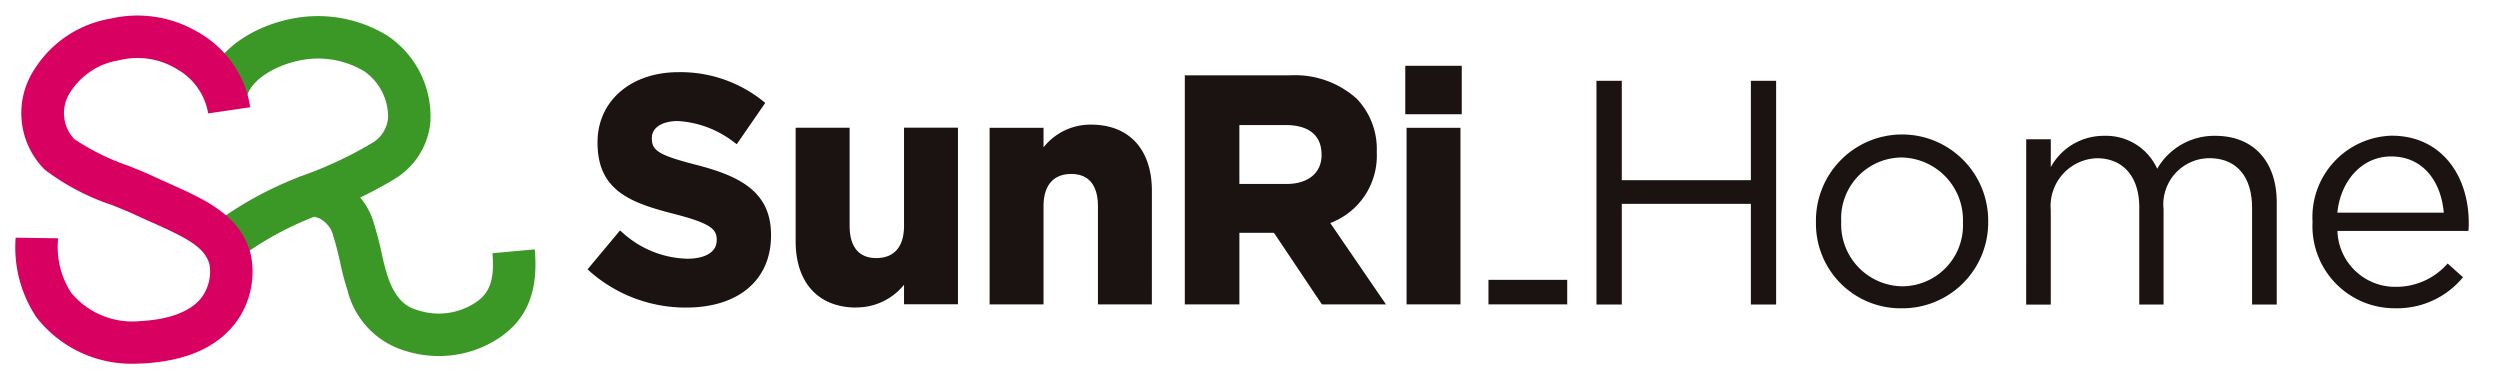
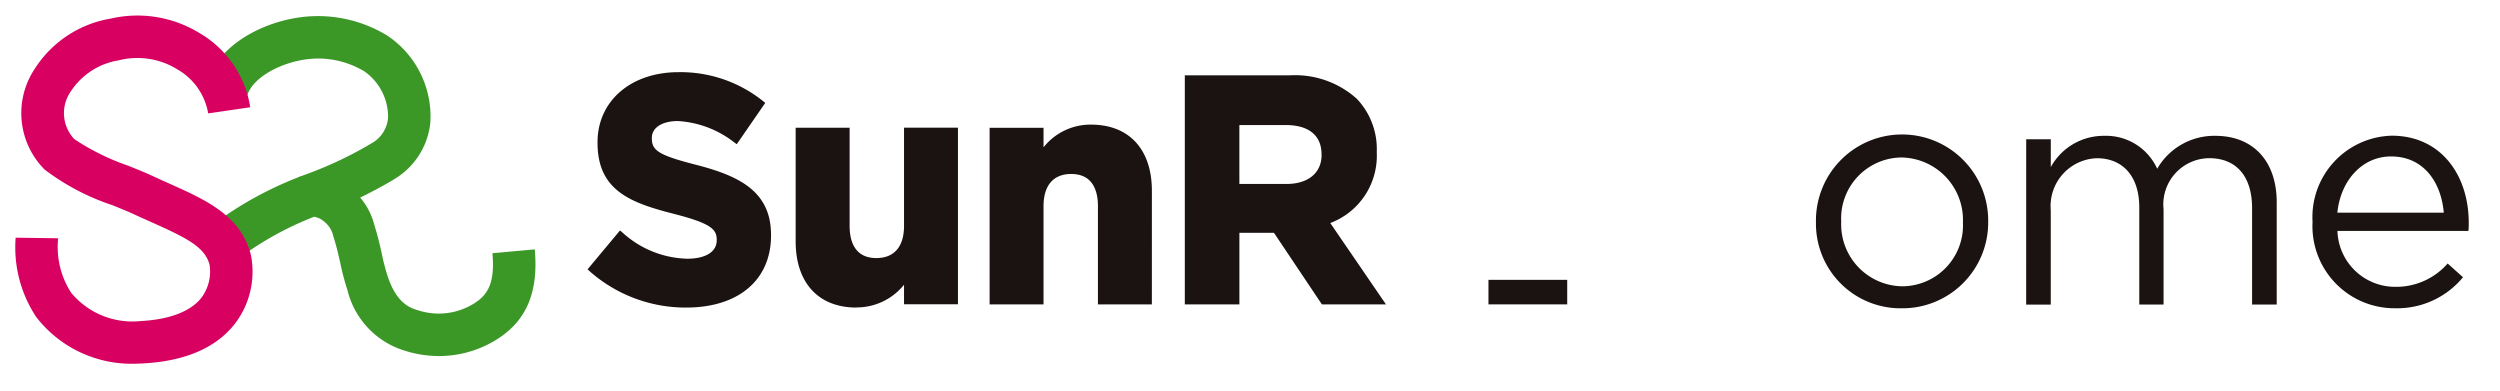
<svg xmlns="http://www.w3.org/2000/svg" width="160" height="25" viewBox="0 0 160 25">
  <defs>
    <clipPath id="clip-path">
      <rect id="長方形_1061" data-name="長方形 1061" width="160" height="25" transform="translate(2 2161)" fill="#fff" />
    </clipPath>
  </defs>
  <g id="logo" transform="translate(-2 -2161)" clip-path="url(#clip-path)">
    <g id="logo_sunrihome_col" transform="translate(3 2162)">
      <g id="グループ_2" data-name="グループ 2" transform="translate(0 0)">
        <g id="グループ_1" data-name="グループ 1">
          <path id="パス_1" data-name="パス 1" d="M269.8,605.941l-1.6-2.2a23.144,23.144,0,0,1,5.995-3.273,25.057,25.057,0,0,0,4.138-1.934l.077-.051a2.056,2.056,0,0,0,1.12-1.67A3.55,3.55,0,0,0,278,593.837a5.735,5.735,0,0,0-3.839-.742c-1.587.245-3.421,1.188-3.695,2.456l-2.661-.572c.563-2.612,3.389-4.178,5.94-4.571a8.507,8.507,0,0,1,5.75,1.158,6.218,6.218,0,0,1,2.739,5.573,4.767,4.767,0,0,1-2.321,3.613l-.068.045a28.163,28.163,0,0,1-4.7,2.222,20.592,20.592,0,0,0-5.338,2.921Z" transform="translate(-255.694 -590.278)" fill="#3b9827" />
          <path id="パス_2" data-name="パス 2" d="M306.571,652.24a7.238,7.238,0,0,1-2.146-.33l-.033-.01a5.391,5.391,0,0,1-3.677-3.887,15.857,15.857,0,0,1-.451-1.7c-.113-.5-.225-1.022-.451-1.737a1.623,1.623,0,0,0-.563-.921,1.321,1.321,0,0,0-.683-.332.182.182,0,0,0,.048-.014l-1.034-2.516a3.5,3.5,0,0,1,3.442.8,4.293,4.293,0,0,1,1.389,2.171c.259.827.394,1.43.51,1.962a13.186,13.186,0,0,0,.375,1.428c.58,1.74,1.47,2.014,1.9,2.146l.037.011a4.262,4.262,0,0,0,3.461-.362c.938-.537,1.482-1.275,1.3-3.29l2.709-.247c.259,2.838-.585,4.712-2.655,5.9A6.963,6.963,0,0,1,306.571,652.24Z" transform="translate(-279.48 -630.453)" fill="#3b9827" />
          <path id="パス_3" data-name="パス 3" d="M215.452,612.456a7.711,7.711,0,0,1-6.5-2.968l-.047-.069a8.058,8.058,0,0,1-1.28-5.021l2.72.037a5.39,5.39,0,0,0,.833,3.489,5.092,5.092,0,0,0,4.437,1.811c1.859-.1,3.2-.611,3.895-1.489a2.784,2.784,0,0,0,.519-2.144c-.319-1.132-1.5-1.705-3.7-2.691-.416-.186-.849-.38-1.3-.589-.332-.147-.752-.316-1.2-.5a14.917,14.917,0,0,1-4.347-2.281,5.113,5.113,0,0,1-.632-6.456,7.167,7.167,0,0,1,4.87-3.211,7.594,7.594,0,0,1,5.634.906,6.708,6.708,0,0,1,3.285,4.77l-2.692.394a4.023,4.023,0,0,0-1.958-2.81,4.852,4.852,0,0,0-3.767-.586,4.512,4.512,0,0,0-3.076,2,2.423,2.423,0,0,0,.233,3.042,15.06,15.06,0,0,0,3.467,1.709c.474.191.921.371,1.3.539l.026.012c.433.2.855.394,1.26.573,2.362,1.056,4.594,2.054,5.237,4.538l.02.089a5.475,5.475,0,0,1-1.048,4.375c-1.211,1.537-3.2,2.386-5.916,2.523h-.041Q215.571,612.456,215.452,612.456Z" transform="translate(-207.623 -590.186)" fill="#d80060" />
        </g>
      </g>
      <g id="グループ_8" data-name="グループ 8" transform="translate(36.604 3.209)">
        <g id="グループ_7" data-name="グループ 7">
          <g id="グループ_3" data-name="グループ 3" transform="translate(0 0.41)">
            <path id="パス_4" data-name="パス 4" d="M395.863,623.2a9.267,9.267,0,0,1-6.188-2.334l-.123-.113,2.076-2.487.131.108a6.389,6.389,0,0,0,4.165,1.7c1.186,0,1.894-.441,1.894-1.179v-.041c0-.669-.383-1.046-2.755-1.655-2.761-.705-4.873-1.487-4.873-4.543v-.035c0-2.641,2.131-4.486,5.183-4.486A8.441,8.441,0,0,1,400.8,610l.125.1-1.824,2.644-.141-.1a6.485,6.485,0,0,0-3.625-1.381c-1.014,0-1.669.423-1.669,1.077v.041c0,.8.5,1.086,2.959,1.716,2.8.732,4.669,1.768,4.669,4.46v.041C401.29,621.434,399.213,623.2,395.863,623.2Z" transform="translate(-389.552 -608.135)" fill="#1a1311" />
          </g>
          <g id="グループ_4" data-name="グループ 4" transform="translate(13.318 3.967)">
            <path id="パス_5" data-name="パス 5" d="M459.639,637.326c-2.438,0-3.893-1.585-3.893-4.241v-7.268H459.2V632.1c0,.939.3,2.058,1.71,2.058,1.143,0,1.772-.732,1.772-2.058v-6.286h3.451v11.3h-3.451v-1.25a3.887,3.887,0,0,1-3.039,1.454Z" transform="translate(-455.746 -625.818)" fill="#1a1311" />
          </g>
          <g id="グループ_5" data-name="グループ 5" transform="translate(25.731 3.763)">
            <path id="パス_6" data-name="パス 6" d="M527.826,636.31h-3.451v-6.286c0-.939-.3-2.059-1.71-2.059-1.143,0-1.772.732-1.772,2.059v6.286h-3.451v-11.3h3.451v1.248a3.831,3.831,0,0,1,3.042-1.452c2.438,0,3.893,1.585,3.893,4.241Z" transform="translate(-517.442 -624.802)" fill="#1a1311" />
          </g>
          <g id="グループ_6" data-name="グループ 6" transform="translate(52.334)">
-             <path id="パス_7" data-name="パス 7" d="M653.195,621.371h-3.45v-11.3h3.45Zm.082-12.169h-3.614v-3.1h3.614Z" transform="translate(-649.663 -606.1)" fill="#1a1311" />
-           </g>
-           <path id="パス_8" data-name="パス 8" d="M710.48,610.882H712.1v6.36h8.262v-6.36h1.616V625.2h-1.616v-6.442H712.1V625.2H710.48Z" transform="translate(-645.91 -609.92)" fill="#1a1311" />
+             </g>
          <path id="パス_9" data-name="パス 9" d="M780.293,633.919v-.041a5.512,5.512,0,1,1,11.023-.041v.041a5.49,5.49,0,0,1-5.543,5.521,5.416,5.416,0,0,1-5.48-5.481Zm9.408,0v-.041a4,4,0,0,0-3.927-4.131,3.9,3.9,0,0,0-3.865,4.09v.041a3.966,3.966,0,0,0,3.906,4.113,3.9,3.9,0,0,0,3.885-4.072Z" transform="translate(-701.676 -623.877)" fill="#1a1311" />
          <path id="パス_10" data-name="パス 10" d="M847.172,628.588h1.574v1.779a3.86,3.86,0,0,1,3.415-2,3.592,3.592,0,0,1,3.395,2.107,4.214,4.214,0,0,1,3.722-2.107c2.434,0,3.927,1.634,3.927,4.254v6.544h-1.577v-6.177c0-2.045-1.023-3.19-2.741-3.19a2.961,2.961,0,0,0-2.924,3.272v6.095h-1.554v-6.215c0-1.984-1.043-3.149-2.72-3.149a3.064,3.064,0,0,0-2.945,3.333v6.033h-1.574Z" transform="translate(-755.099 -623.883)" fill="#1a1311" />
          <path id="パス_11" data-name="パス 11" d="M938.249,633.9v-.041a5.215,5.215,0,0,1,5.07-5.5c3.129,0,4.928,2.5,4.928,5.583a4.226,4.226,0,0,1-.02.511h-8.384a3.693,3.693,0,0,0,3.722,3.579,4.376,4.376,0,0,0,3.333-1.493l.981.88a5.457,5.457,0,0,1-4.355,1.984A5.254,5.254,0,0,1,938.249,633.9Zm8.4-.613c-.163-1.922-1.268-3.6-3.374-3.6-1.841,0-3.231,1.534-3.437,3.6Z" transform="translate(-827.851 -623.884)" fill="#1a1311" />
        </g>
        <rect id="長方形_3" data-name="長方形 3" width="5.04" height="1.57" transform="translate(57.658 13.701)" fill="#1a1311" />
        <path id="パス_12" data-name="パス 12" d="M588.84,618.6a4.6,4.6,0,0,0,2.976-4.518v-.041a4.666,4.666,0,0,0-1.277-3.393,5.909,5.909,0,0,0-4.293-1.5h-6.715v14.658h3.493v-4.581h2.212l3.068,4.581h4.1Zm-.556-4.355c0,1.144-.859,1.854-2.242,1.854h-3.019v-3.77h2.958c1.486,0,2.3.665,2.3,1.874Z" transform="translate(-541.307 -608.535)" fill="#1a1311" />
      </g>
    </g>
  </g>
</svg>